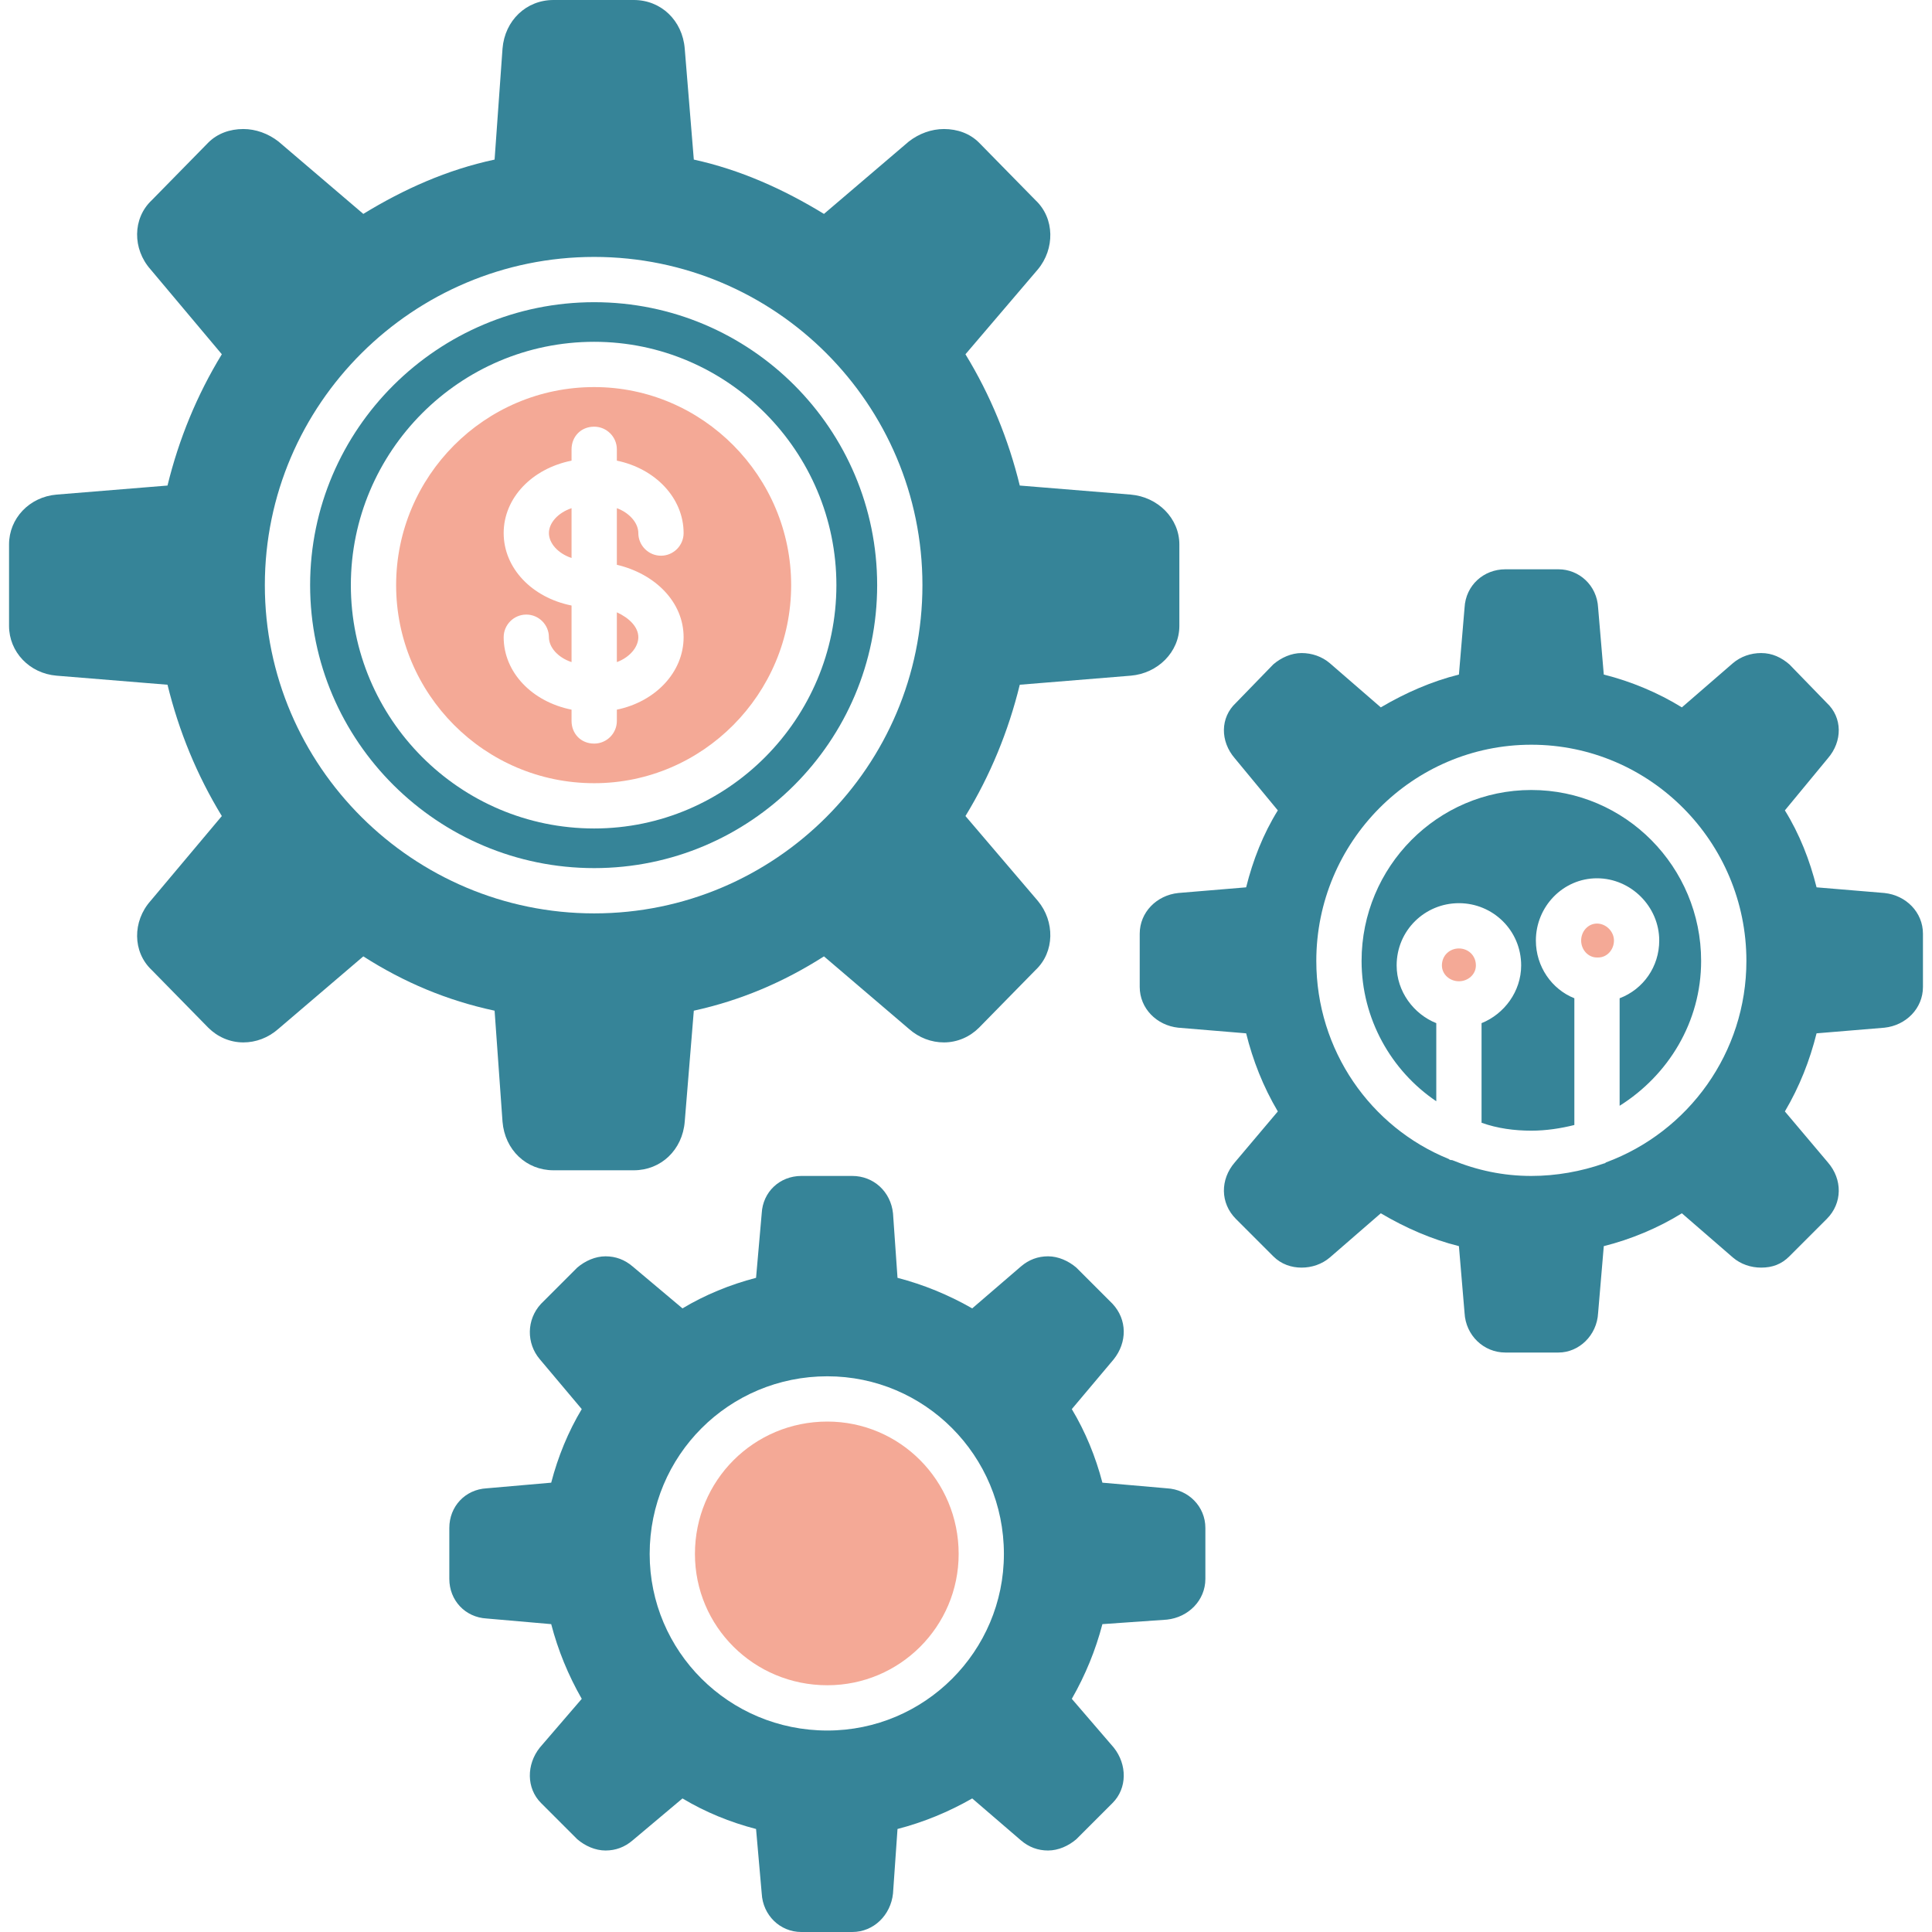
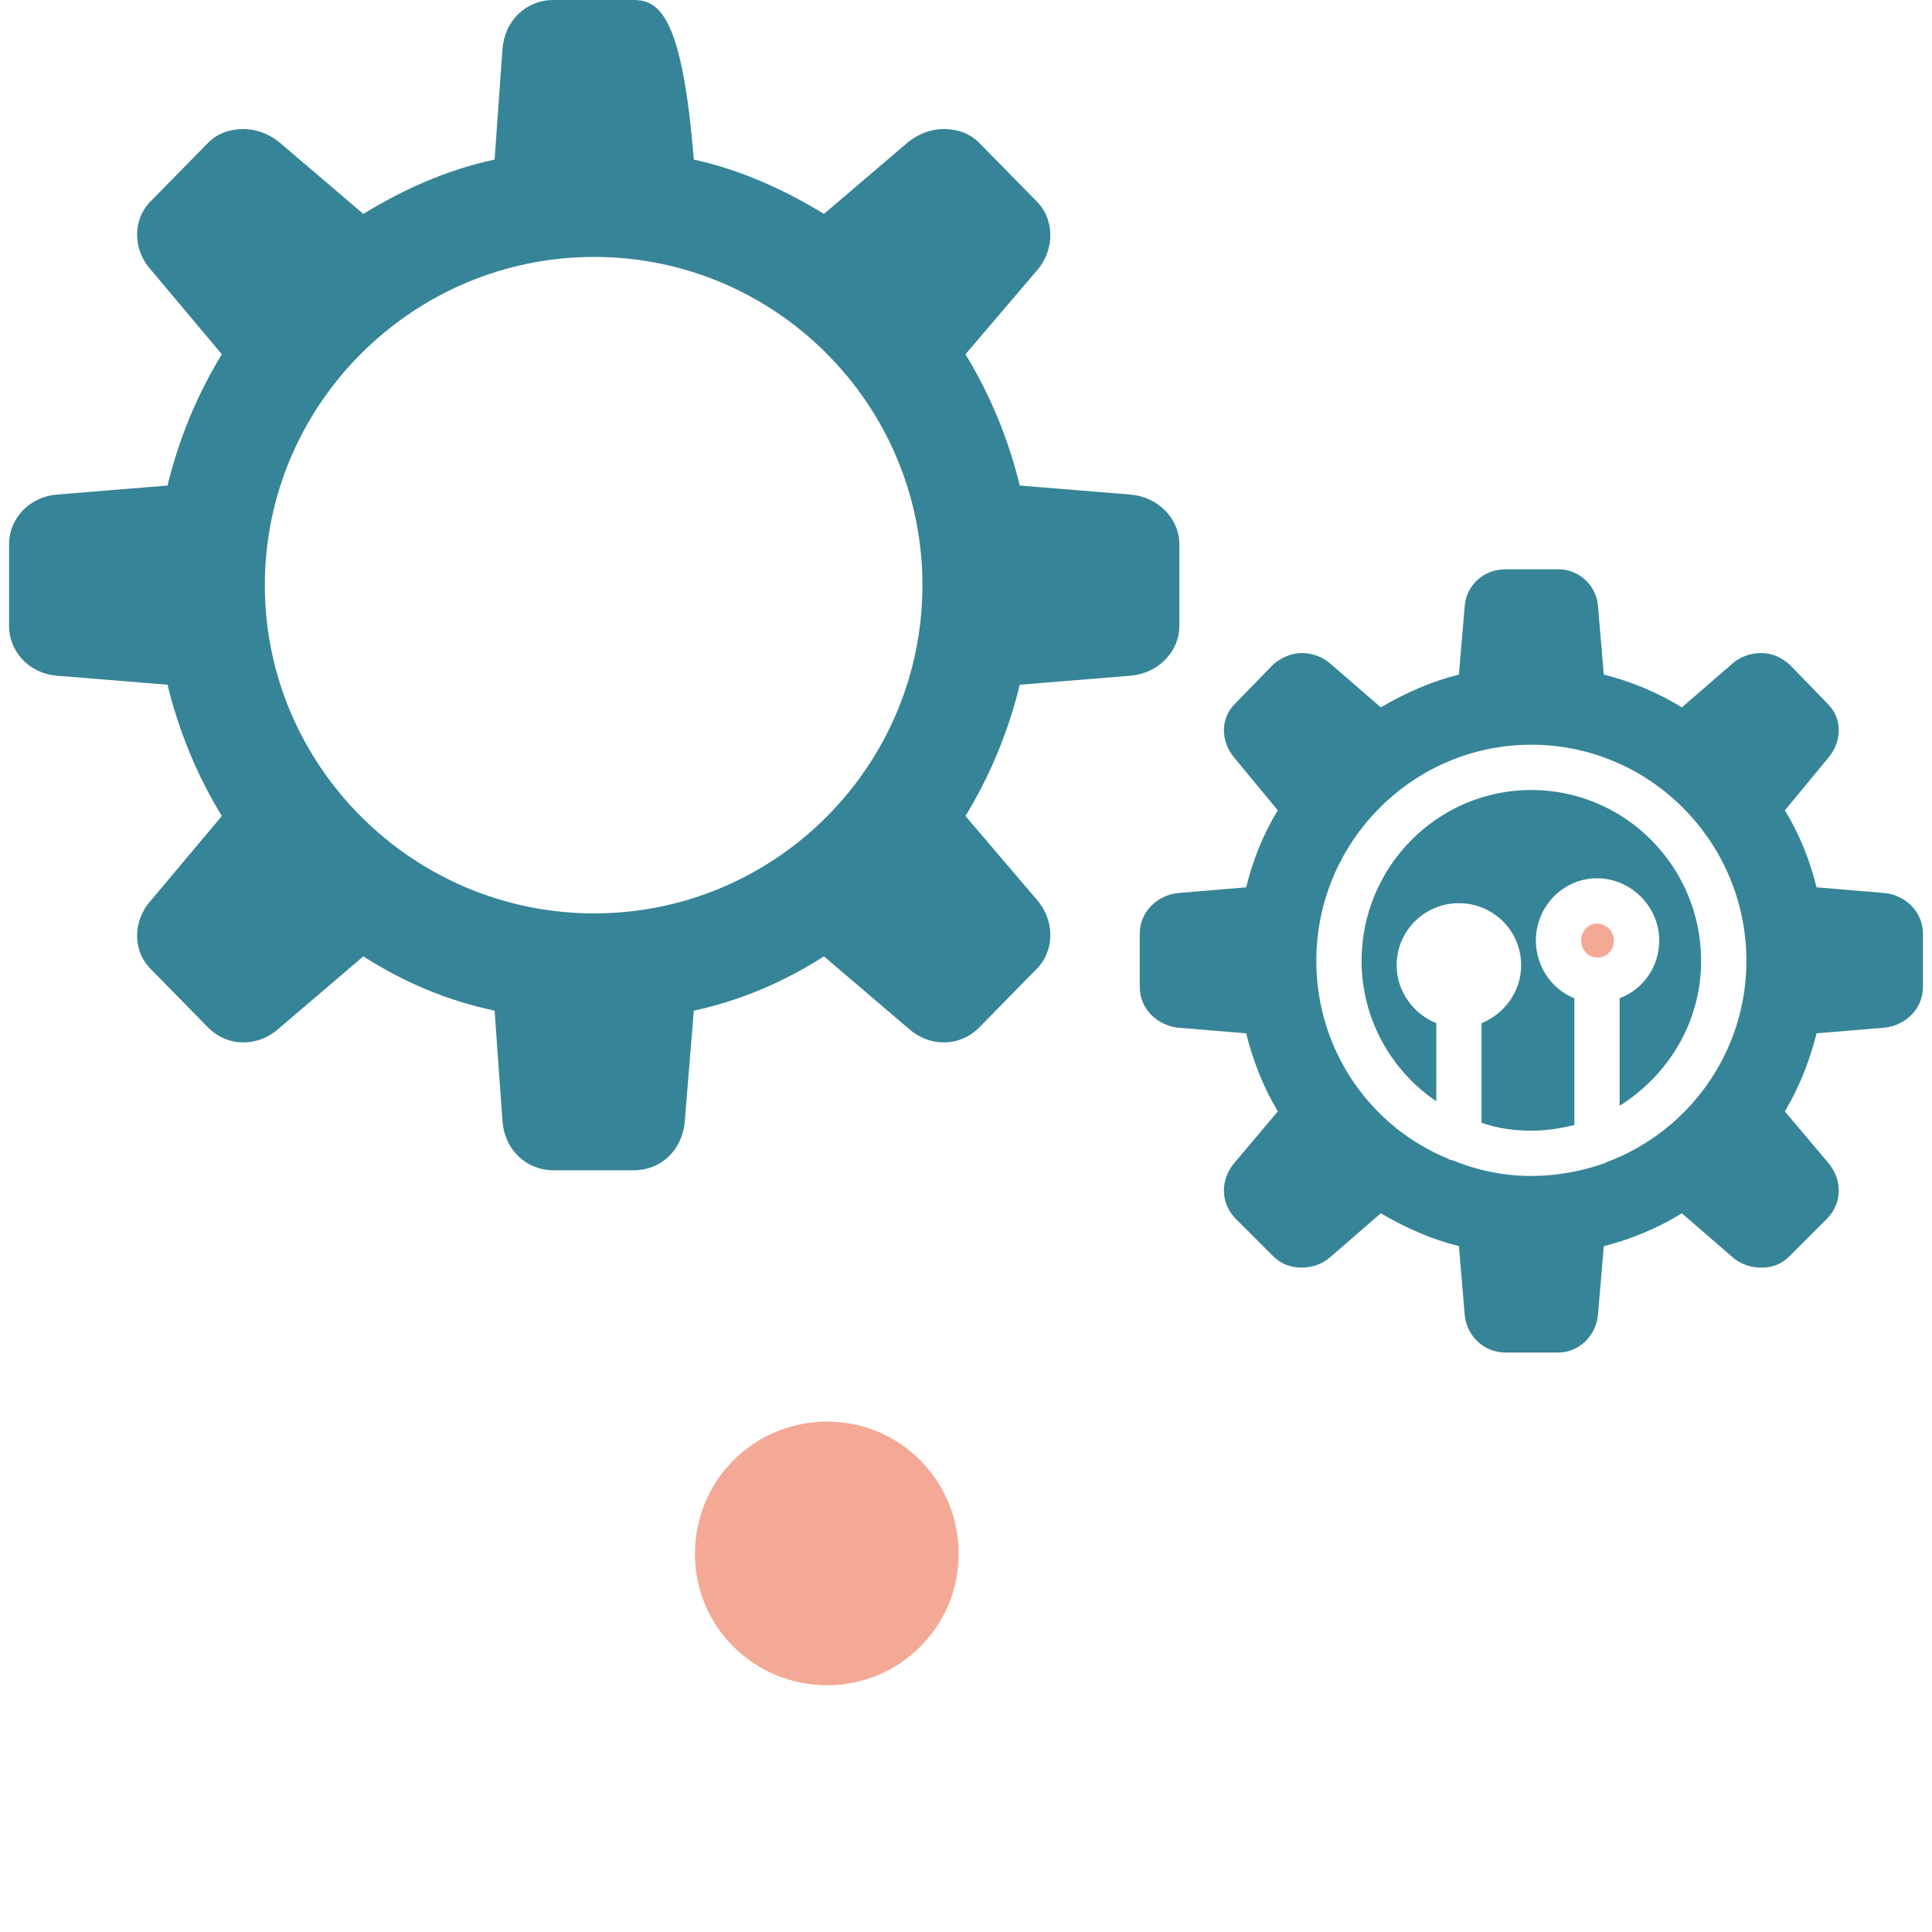
<svg xmlns="http://www.w3.org/2000/svg" width="60" height="60" viewBox="0 0 60 60" fill="none">
  <path fill-rule="evenodd" clip-rule="evenodd" d="M48.401 42.004H46.749C46.081 42.004 45.519 41.476 45.483 40.773L45.308 38.7C44.464 38.489 43.656 38.137 42.882 37.68L41.301 39.051C41.055 39.262 40.738 39.367 40.422 39.367C40.105 39.367 39.789 39.262 39.543 39.016L38.383 37.856C37.891 37.364 37.891 36.626 38.348 36.099L39.684 34.517C39.227 33.743 38.91 32.935 38.7 32.091L36.591 31.916C35.923 31.845 35.395 31.318 35.395 30.65V28.998C35.395 28.33 35.923 27.803 36.591 27.733L38.7 27.557C38.91 26.714 39.227 25.905 39.684 25.167L38.348 23.55C37.891 23.023 37.891 22.285 38.383 21.828L39.543 20.633C39.789 20.422 40.105 20.281 40.422 20.281C40.738 20.281 41.055 20.387 41.301 20.598L42.882 21.968C43.656 21.512 44.464 21.16 45.308 20.949L45.483 18.875C45.519 18.172 46.081 17.68 46.749 17.68H48.401C49.033 17.68 49.596 18.172 49.631 18.875L49.807 20.949C50.65 21.16 51.494 21.512 52.232 21.968L53.814 20.598C54.06 20.387 54.376 20.281 54.693 20.281C55.044 20.281 55.325 20.422 55.571 20.633L56.731 21.828C57.223 22.285 57.223 23.023 56.766 23.55L55.431 25.167C55.888 25.905 56.204 26.714 56.415 27.557L58.524 27.733C59.192 27.803 59.719 28.33 59.719 28.998V30.65C59.719 31.318 59.192 31.845 58.524 31.916L56.415 32.091C56.204 32.935 55.888 33.743 55.431 34.517L56.766 36.099C57.223 36.626 57.223 37.364 56.731 37.856L55.571 39.016C55.325 39.262 55.044 39.367 54.693 39.367C54.376 39.367 54.06 39.262 53.814 39.051L52.232 37.68C51.494 38.137 50.65 38.489 49.807 38.7L49.631 40.773C49.596 41.476 49.033 42.004 48.401 42.004ZM47.557 36.52C46.678 36.52 45.87 36.344 45.097 36.028C45.062 36.028 45.026 36.028 44.991 35.993C42.566 35.009 40.879 32.619 40.879 29.842C40.879 26.151 43.867 23.128 47.557 23.128C51.248 23.128 54.236 26.151 54.236 29.842C54.236 32.689 52.443 35.149 49.877 36.099C49.877 36.099 49.842 36.134 49.807 36.134C49.104 36.38 48.331 36.52 47.557 36.52ZM48.893 31.002C48.19 30.721 47.698 30.018 47.698 29.209C47.698 28.155 48.541 27.276 49.596 27.276C50.65 27.276 51.529 28.155 51.529 29.209C51.529 30.018 51.037 30.721 50.299 31.002V34.341C51.81 33.392 52.83 31.74 52.83 29.842C52.83 26.924 50.475 24.534 47.557 24.534C44.64 24.534 42.285 26.924 42.285 29.842C42.285 31.634 43.199 33.251 44.605 34.2V31.775C43.902 31.494 43.374 30.791 43.374 29.983C43.374 28.893 44.253 28.049 45.308 28.049C46.362 28.049 47.241 28.893 47.241 29.983C47.241 30.791 46.714 31.494 46.011 31.775V34.868C46.503 35.044 47.03 35.114 47.557 35.114C48.014 35.114 48.471 35.044 48.893 34.938V31.002Z" fill="#368498" />
-   <path fill-rule="evenodd" clip-rule="evenodd" d="M17.75 22.039C16.52 21.793 15.642 20.879 15.642 19.789C15.642 19.402 15.958 19.086 16.345 19.086C16.731 19.086 17.047 19.402 17.047 19.789C17.047 20.105 17.329 20.422 17.75 20.562V18.805C16.52 18.559 15.642 17.645 15.642 16.555C15.642 15.466 16.52 14.552 17.75 14.306V13.954C17.75 13.568 18.032 13.251 18.453 13.251C18.84 13.251 19.157 13.568 19.157 13.954V14.306C20.352 14.552 21.23 15.466 21.23 16.555C21.23 16.942 20.914 17.258 20.527 17.258C20.141 17.258 19.824 16.942 19.824 16.555C19.824 16.239 19.543 15.923 19.157 15.782V17.54C20.352 17.821 21.23 18.7 21.23 19.789C21.23 20.879 20.352 21.793 19.157 22.039V22.39C19.157 22.777 18.84 23.093 18.453 23.093C18.032 23.093 17.75 22.777 17.75 22.39V22.039ZM18.453 12.021C15.044 12.021 12.302 14.798 12.302 18.172C12.302 21.547 15.044 24.323 18.453 24.323C21.828 24.323 24.57 21.547 24.57 18.172C24.57 14.798 21.828 12.021 18.453 12.021ZM19.157 20.562C19.543 20.422 19.824 20.105 19.824 19.789C19.824 19.473 19.543 19.192 19.157 19.016V20.562ZM17.75 15.782C17.329 15.923 17.047 16.239 17.047 16.555C17.047 16.872 17.329 17.188 17.75 17.329V15.782Z" fill="#F4A996" />
-   <path fill-rule="evenodd" clip-rule="evenodd" d="M26.468 60H24.886C24.218 60 23.691 59.473 23.656 58.805L23.48 56.801C22.671 56.591 21.898 56.274 21.195 55.852L19.648 57.153C19.402 57.364 19.121 57.469 18.805 57.469C18.489 57.469 18.172 57.329 17.926 57.118L16.801 55.993C16.345 55.536 16.345 54.798 16.766 54.271L18.067 52.759C17.645 52.021 17.329 51.248 17.118 50.439L15.114 50.264C14.446 50.228 13.954 49.701 13.954 49.033V47.452C13.954 46.784 14.446 46.257 15.114 46.221L17.118 46.046C17.329 45.237 17.645 44.464 18.067 43.761L16.766 42.215C16.345 41.722 16.345 40.984 16.801 40.492L17.926 39.367C18.172 39.157 18.489 39.016 18.805 39.016C19.121 39.016 19.402 39.121 19.648 39.332L21.195 40.633C21.898 40.211 22.671 39.895 23.48 39.684L23.656 37.68C23.691 37.012 24.218 36.52 24.886 36.52H26.468C27.135 36.52 27.663 37.012 27.733 37.68L27.873 39.684C28.682 39.895 29.455 40.211 30.193 40.633L31.705 39.332C31.951 39.121 32.232 39.016 32.548 39.016C32.865 39.016 33.181 39.157 33.427 39.367L34.552 40.492C35.009 40.984 35.009 41.687 34.587 42.215L33.286 43.761C33.708 44.464 34.025 45.237 34.236 46.046L36.239 46.221C36.907 46.257 37.434 46.784 37.434 47.452V49.033C37.434 49.701 36.907 50.228 36.239 50.299L34.236 50.439C34.025 51.248 33.708 52.021 33.286 52.759L34.587 54.271C35.009 54.798 35.009 55.536 34.552 55.993L33.427 57.118C33.181 57.329 32.865 57.469 32.548 57.469C32.232 57.469 31.951 57.364 31.705 57.153L30.193 55.852C29.455 56.274 28.682 56.591 27.873 56.801L27.733 58.805C27.663 59.473 27.135 60 26.468 60ZM25.694 53.743C22.636 53.743 20.176 51.283 20.176 48.26C20.176 45.202 22.636 42.742 25.694 42.742C28.717 42.742 31.177 45.202 31.177 48.26C31.177 51.283 28.717 53.743 25.694 53.743Z" fill="#368498" />
  <path fill-rule="evenodd" clip-rule="evenodd" d="M25.694 44.148C23.41 44.148 21.582 45.975 21.582 48.26C21.582 50.51 23.41 52.337 25.694 52.337C27.944 52.337 29.772 50.51 29.772 48.26C29.772 45.975 27.944 44.148 25.694 44.148Z" fill="#F4A996" />
-   <path fill-rule="evenodd" clip-rule="evenodd" d="M25.975 18.172C25.975 22.32 22.601 25.729 18.453 25.729C14.271 25.729 10.896 22.32 10.896 18.172C10.896 14.025 14.271 10.615 18.453 10.615C22.601 10.615 25.975 14.025 25.975 18.172ZM18.453 9.385C13.603 9.385 9.631 13.322 9.631 18.172C9.631 23.023 13.603 26.96 18.453 26.96C23.304 26.96 27.241 23.023 27.241 18.172C27.241 13.322 23.304 9.385 18.453 9.385Z" fill="#368498" />
-   <path fill-rule="evenodd" clip-rule="evenodd" d="M35.114 15.36L31.67 15.079C31.318 13.638 30.756 12.267 29.983 11.002L32.232 8.366C32.759 7.733 32.759 6.784 32.162 6.221L30.404 4.429C30.123 4.148 29.736 4.007 29.315 4.007C28.928 4.007 28.541 4.148 28.225 4.394L25.589 6.643C24.323 5.87 22.988 5.272 21.547 4.956L21.265 1.511C21.195 0.633 20.527 0 19.684 0H17.188C16.345 0 15.677 0.633 15.606 1.511L15.36 4.956C13.884 5.272 12.548 5.87 11.283 6.643L8.647 4.394C8.33 4.148 7.944 4.007 7.557 4.007C7.135 4.007 6.749 4.148 6.468 4.429L4.71 6.221C4.113 6.784 4.113 7.733 4.675 8.366L6.889 11.002C6.116 12.267 5.554 13.638 5.202 15.079L1.758 15.36C0.914 15.431 0.281 16.098 0.281 16.907V19.438C0.281 20.246 0.914 20.914 1.758 20.984L5.202 21.265C5.554 22.706 6.116 24.077 6.889 25.343L4.675 27.979C4.113 28.612 4.113 29.561 4.71 30.123L6.468 31.916C6.749 32.197 7.135 32.373 7.557 32.373C7.944 32.373 8.33 32.232 8.647 31.951L11.283 29.701C12.548 30.51 13.884 31.072 15.36 31.388L15.606 34.833C15.677 35.712 16.345 36.344 17.188 36.344H19.684C20.527 36.344 21.195 35.712 21.265 34.833L21.547 31.388C22.988 31.072 24.323 30.51 25.589 29.701L28.225 31.951C28.541 32.232 28.928 32.373 29.315 32.373C29.736 32.373 30.123 32.197 30.404 31.916L32.162 30.123C32.759 29.561 32.759 28.612 32.232 27.979L29.983 25.343C30.756 24.077 31.318 22.706 31.67 21.265L35.114 20.984C35.958 20.914 36.626 20.246 36.626 19.438V16.907C36.626 16.098 35.958 15.431 35.114 15.36ZM28.647 18.172C28.647 23.796 24.077 28.366 18.453 28.366C12.83 28.366 8.225 23.796 8.225 18.172C8.225 12.548 12.83 7.979 18.453 7.979C24.077 7.979 28.647 12.548 28.647 18.172Z" fill="#368498" />
-   <path fill-rule="evenodd" clip-rule="evenodd" d="M45.308 29.455C45.026 29.455 44.78 29.666 44.78 29.982C44.78 30.264 45.026 30.474 45.308 30.474C45.589 30.474 45.835 30.264 45.835 29.982C45.835 29.666 45.589 29.455 45.308 29.455Z" fill="#F4A996" />
+   <path fill-rule="evenodd" clip-rule="evenodd" d="M35.114 15.36L31.67 15.079C31.318 13.638 30.756 12.267 29.983 11.002L32.232 8.366C32.759 7.733 32.759 6.784 32.162 6.221L30.404 4.429C30.123 4.148 29.736 4.007 29.315 4.007C28.928 4.007 28.541 4.148 28.225 4.394L25.589 6.643C24.323 5.87 22.988 5.272 21.547 4.956C21.195 0.633 20.527 0 19.684 0H17.188C16.345 0 15.677 0.633 15.606 1.511L15.36 4.956C13.884 5.272 12.548 5.87 11.283 6.643L8.647 4.394C8.33 4.148 7.944 4.007 7.557 4.007C7.135 4.007 6.749 4.148 6.468 4.429L4.71 6.221C4.113 6.784 4.113 7.733 4.675 8.366L6.889 11.002C6.116 12.267 5.554 13.638 5.202 15.079L1.758 15.36C0.914 15.431 0.281 16.098 0.281 16.907V19.438C0.281 20.246 0.914 20.914 1.758 20.984L5.202 21.265C5.554 22.706 6.116 24.077 6.889 25.343L4.675 27.979C4.113 28.612 4.113 29.561 4.71 30.123L6.468 31.916C6.749 32.197 7.135 32.373 7.557 32.373C7.944 32.373 8.33 32.232 8.647 31.951L11.283 29.701C12.548 30.51 13.884 31.072 15.36 31.388L15.606 34.833C15.677 35.712 16.345 36.344 17.188 36.344H19.684C20.527 36.344 21.195 35.712 21.265 34.833L21.547 31.388C22.988 31.072 24.323 30.51 25.589 29.701L28.225 31.951C28.541 32.232 28.928 32.373 29.315 32.373C29.736 32.373 30.123 32.197 30.404 31.916L32.162 30.123C32.759 29.561 32.759 28.612 32.232 27.979L29.983 25.343C30.756 24.077 31.318 22.706 31.67 21.265L35.114 20.984C35.958 20.914 36.626 20.246 36.626 19.438V16.907C36.626 16.098 35.958 15.431 35.114 15.36ZM28.647 18.172C28.647 23.796 24.077 28.366 18.453 28.366C12.83 28.366 8.225 23.796 8.225 18.172C8.225 12.548 12.83 7.979 18.453 7.979C24.077 7.979 28.647 12.548 28.647 18.172Z" fill="#368498" />
  <path fill-rule="evenodd" clip-rule="evenodd" d="M49.596 28.682C49.315 28.682 49.104 28.928 49.104 29.209C49.104 29.49 49.315 29.736 49.596 29.736H49.631C49.912 29.736 50.123 29.49 50.123 29.209C50.123 28.928 49.877 28.682 49.596 28.682Z" fill="#F4A996" />
</svg>